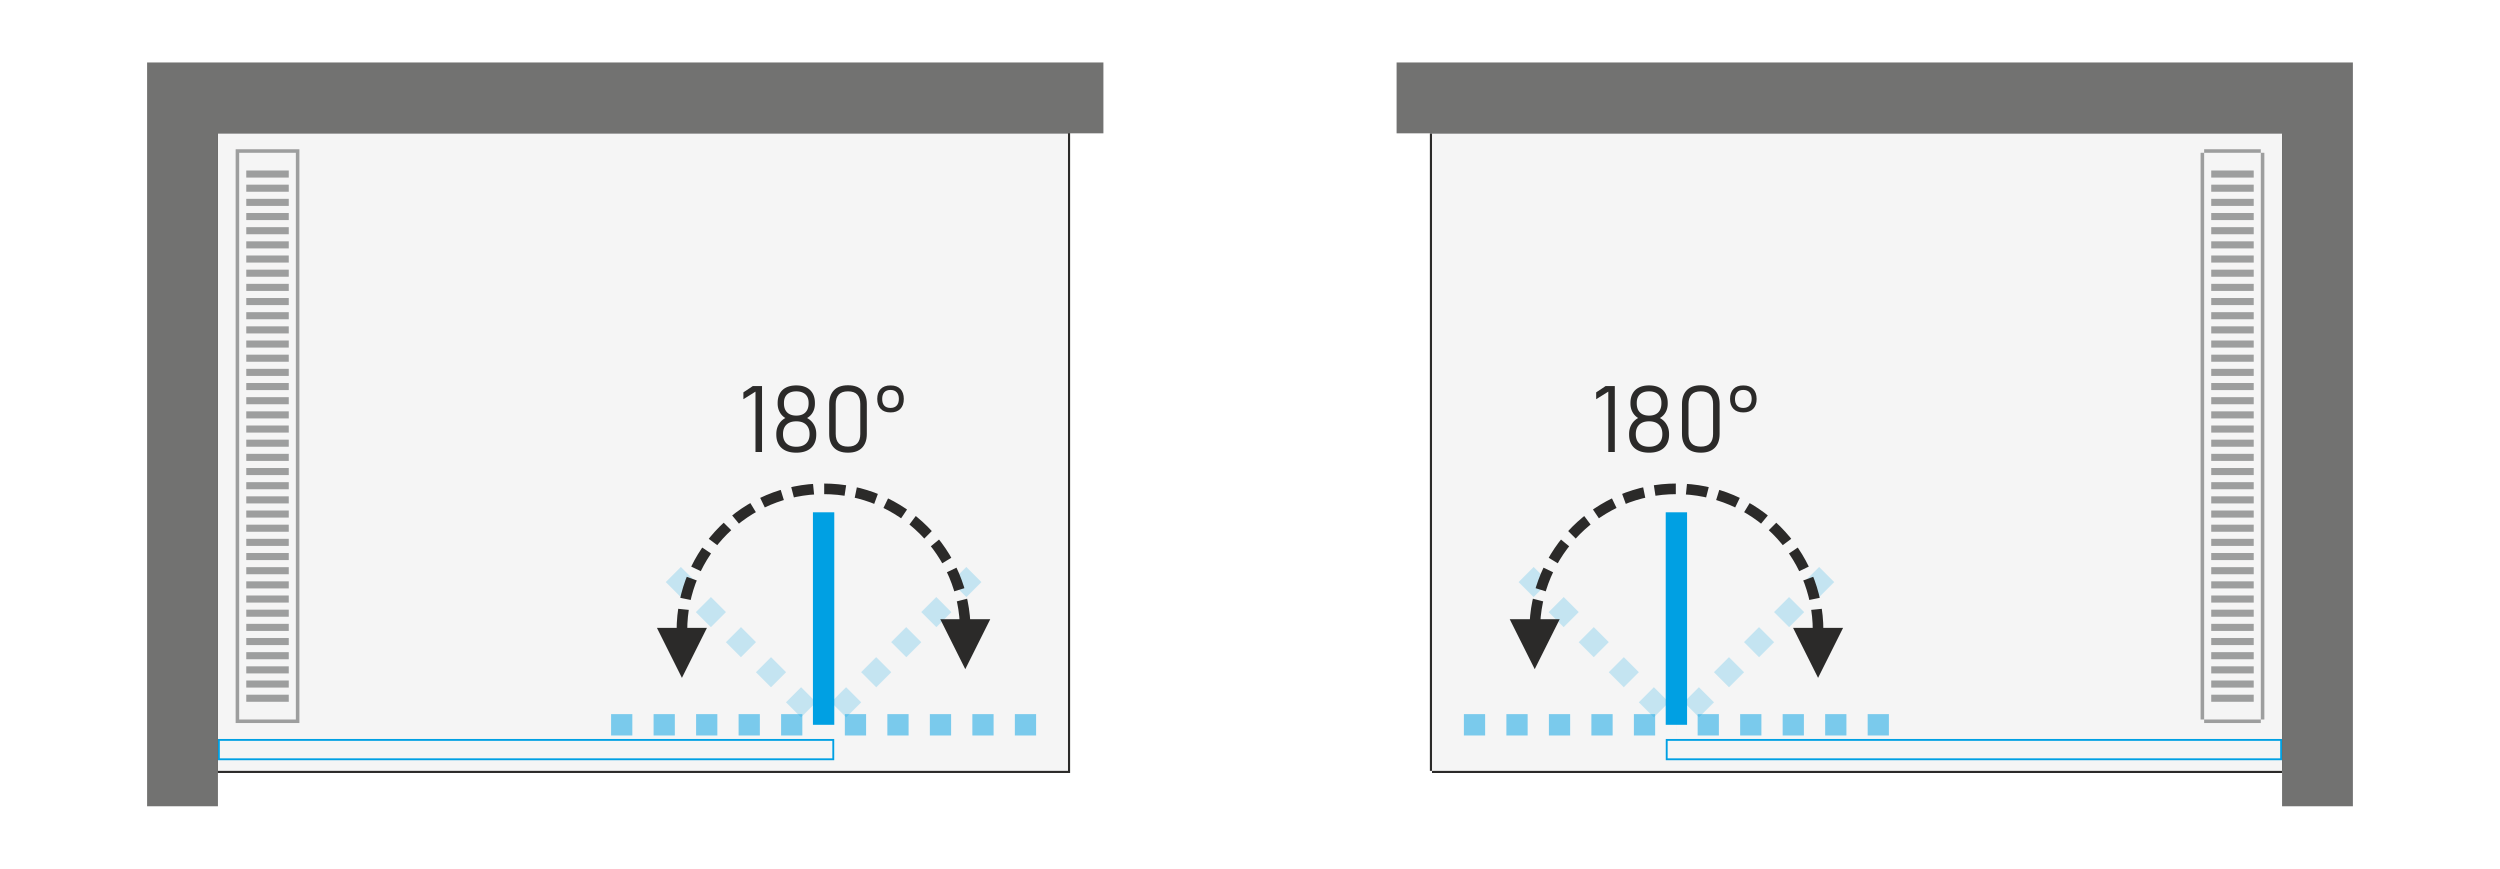
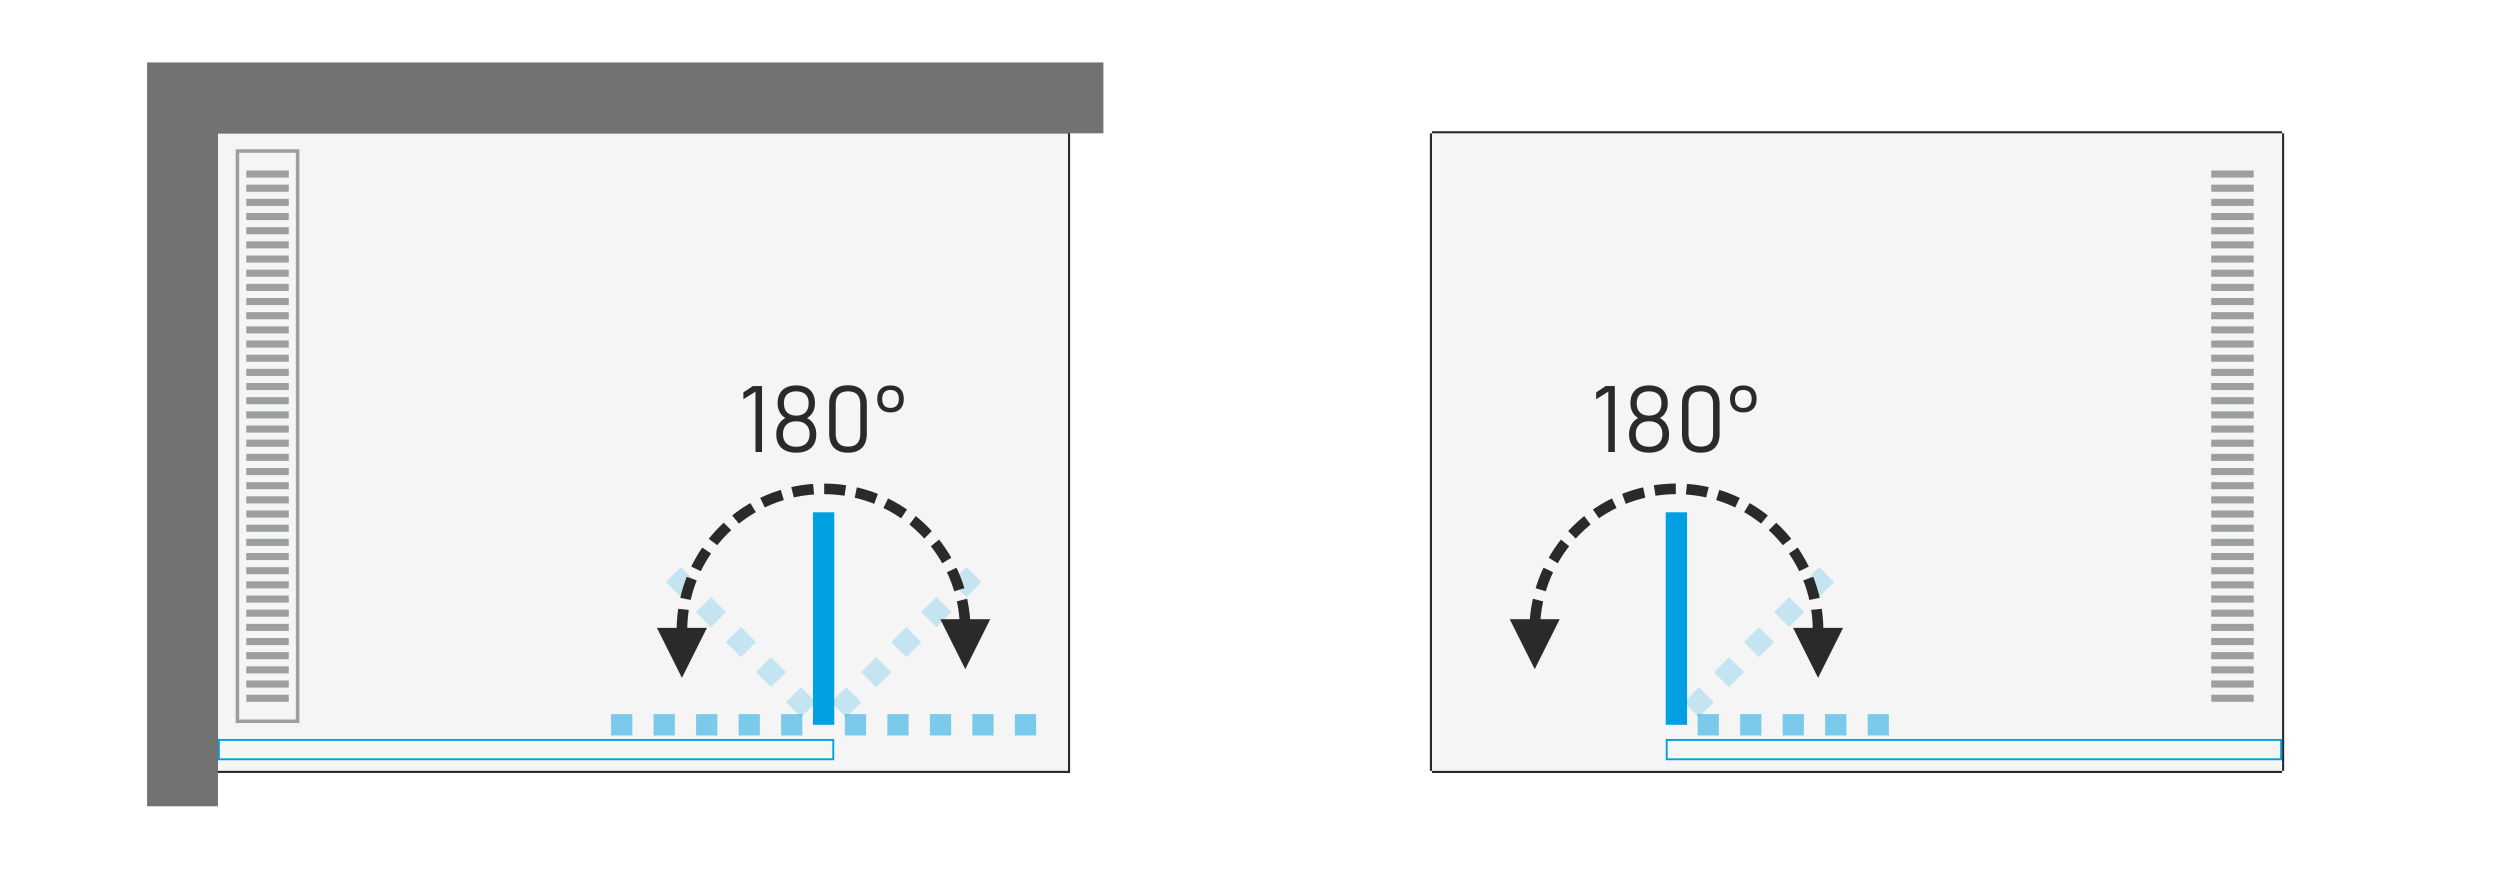
<svg xmlns="http://www.w3.org/2000/svg" xml:space="preserve" width="2000" height="695" style="shape-rendering:geometricPrecision;text-rendering:geometricPrecision;image-rendering:optimizeQuality;fill-rule:evenodd;clip-rule:evenodd" viewBox="0 0 2000 695.28">
  <defs>
    <style>.fil3{fill:none;fill-rule:nonzero}.fil4{fill:#9d9e9e}.fil2{fill:#2b2a29}.fil5{fill:#00a0e3}.fil1{fill:#f5f5f5;fill-rule:nonzero}.fil10,.fil11,.fil9{fill:#727271;fill-rule:nonzero}.fil10,.fil9{fill:#2b2a29}.fil6,.fil7,.fil8{fill:#00a0e3;fill-rule:nonzero}.fil7,.fil8{fill-opacity:.2}.fil8{fill-opacity:.502}</style>
  </defs>
  <g id="MODEL">
    <path style="fill:#fff" d="M0 0h2000v695.28H0z" />
    <g id="OASIS_x0020_F2X">
      <path class="fil1" d="M174.02 106.69h680.31v510.24H174.02z" />
      <path id="_1" class="fil2" d="M174.02 104.99h682.01v513.64H172.32V104.99h1.7zm0 1.7h680.31v510.24H174.02V106.69z" />
      <path class="fil3" d="M196.69 558.82h34.02m-34.02-419.53h34.02m-34.02 11.34h34.02m-34.02 11.34h34.02m-34.02 11.34h34.02m-34.02 11.34h34.02m-34.02 11.33h34.02m-34.02 11.34h34.02m-34.02 11.34h34.02M196.69 230h34.02m-34.02 11.34h34.02m-34.02 11.34h34.02m-34.02 11.34h34.02m-34.02 11.33h34.02m-34.02 11.34h34.02m-34.02 11.34h34.02m-34.02 11.34h34.02m-34.02 11.34h34.02m-34.02 11.34h34.02m-34.02 11.34h34.02m-34.02 11.33h34.02m-34.02 11.34h34.02m-34.02 11.34h34.02m-34.02 11.34h34.02m-34.02 11.34h34.02m-34.02 11.34h34.02m-34.02 11.34h34.02m-34.02 11.33h34.02m-34.02 11.34h34.02m-34.02 11.34h34.02m-34.02 11.34h34.02m-34.02 11.34h34.02m-34.02 11.34h34.02m-34.02 11.34h34.02m-34.02 11.33h34.02m-34.02 11.34h34.02m-34.02 11.34h34.02m-34.02 11.34h34.02" style="stroke:#9d9e9e;stroke-width:5.67;stroke-miterlimit:4" />
      <path class="fil4" d="M191.02 119.45h48.19v459.21H188.19V119.45h2.83zm0 2.83h45.36v453.55h-45.36V122.28z" />
      <path class="fil5" d="M667.24 608.42H174.02v-17h493.22v17zm-491.72-1.5h490.22v-14H175.52v14z" />
      <path class="fil6" d="M667.29 580.08H650.2V410h17.09z" />
      <path class="fil7" d="m760.94 465.8 12.02-12.03 12.09 12.09-12.03 12.02-12.08-12.08zm-24.06 24.05 12.03-12.03 12.08 12.09-12.02 12.03-12.09-12.09zm-24.05 24.05 12.03-12.02 12.08 12.08-12.02 12.03-12.09-12.09zm-24.05 24.05 12.03-12.02 12.08 12.08-12.03 12.03-12.08-12.09zm-24.05 24.06 12.02-12.03 12.09 12.09-12.03 12.02-12.08-12.08z" />
      <path class="fil8" d="M811.81 571.53h17.01v17.09h-17.01v-17.09zm-34.01 0h17v17.09h-17v-17.09zm-34.02 0h17.01v17.09h-17.01v-17.09zm-34.01 0h17v17.09h-17v-17.09zm-34.02 0h17.01v17.09h-17.01v-17.09zm-17.01 17.09v-17.09 17.09z" />
      <path class="fil7" d="m544.46 477.88-12.03-12.02 12.09-12.09 12.03 12.03-12.09 12.08zm24.05 24.06-12.02-12.03 12.08-12.09 12.03 12.03-12.09 12.09zm24.05 24.05-12.02-12.03 12.08-12.08 12.03 12.02-12.09 12.09zm24.06 24.05-12.03-12.03 12.09-12.08 12.02 12.02-12.08 12.09zm24.05 24.05-12.03-12.02 12.09-12.09 12.03 12.03-12.09 12.08z" />
      <path class="fil8" d="M505.67 588.62h-17.01v-17.09h17.01v17.09zm34.01 0h-17v-17.09h17v17.09zm34.02 0h-17.01v-17.09h17.01v17.09zm34.02 0h-17.01v-17.09h17.01v17.09zm34.01 0h-17.01v-17.09h17.01v17.09zm17.01-17.09v17.09-17.09z" />
      <path class="fil9" d="m545.35 542.52-19.99-40h40l-20.01 40zm-2.96-55.28 8.46.86-.68 5.35-.42 5.54-.14 5.62h-8.51l.16-6.05.45-5.97.68-5.35zm6.85-25.61 7.99 2.92-1 2.54-1.72 5.07-1.47 5.18-.65 2.83-8.33-1.7.75-3.25 1.58-5.59 1.85-5.46 1-2.54zm12.4-23.41 7.04 4.76-.44.62-2.84 4.43-2.62 4.57-2.33 4.53-7.66-3.68 2.51-4.91 2.84-4.93 3.06-4.77.44-.62zm17.16-19.88 6.02 6.01-3.25 3.1-3.61 3.79-3.43 3.96-.89 1.13-6.81-5.1 1.14-1.45 3.69-4.26 3.9-4.09 3.24-3.09zm21.32-15.7 4.42 7.27-2.39 1.37-4.42 2.84-4.28 3.04-2.47 1.94-5.41-6.56 2.78-2.19 4.62-3.28 4.77-3.06 2.38-1.37zm24.3-10.56 2.52 8.12-.65.19-5.07 1.71-4.96 1.95-4.58 2.07-3.69-7.66 4.96-2.24 5.34-2.11 5.47-1.84.66-.19zm25.87-4.77.85 8.46-3.56.27-5.47.7-5.37.96-1.78.41-2.12-8.24 2.2-.5 5.79-1.04 5.89-.75 3.57-.27zm26.5 1.05-1.28 8.4-.14-.02-5.47-.7-5.54-.42-5.15-.13v-8.5l5.58.14 5.97.45 5.89.75.14.03zm25.38 6.93-2.93 7.99-2.97-1.18-5.07-1.71-5.18-1.47-2.38-.55 1.71-8.33 2.79.64 5.58 1.59 5.47 1.84 2.98 1.18zm23.35 12.49-4.76 7.05-1-.71-4.43-2.84-4.57-2.63-4.12-2.11 3.69-7.66 4.49 2.3 4.92 2.83 4.78 3.06 1 .71zm19.82 17.24-6.01 6.01-3.42-3.58-3.79-3.62-3.96-3.43-.76-.6 5.09-6.81 1.08.85 4.27 3.7 4.08 3.89 3.42 3.59zm15.61 21.38-7.27 4.41-1.6-2.78-2.84-4.43-3.04-4.28-1.65-2.1 6.56-5.41 1.9 2.42 3.28 4.61 3.06 4.77 1.6 2.79zm10.45 24.34-8.12 2.53-.31-1.11-1.72-5.07-1.95-4.96-1.88-4.14 7.66-3.69 2.05 4.52 2.11 5.35 1.85 5.46.31 1.11zm4.68 25.89-8.46.85-.31-4.03-.69-5.46-.96-5.38-.31-1.32 8.24-2.12.4 1.74 1.03 5.79.75 5.89.31 4.04zm-3.95 38.93-20.01-40h40l-19.99 40z" />
      <path class="fil10" d="M609.46 361.75h-5.23v-48.32l-9.68 6.06v-5.48l7.5-5.01h7.41z" />
      <path id="_1_0" class="fil10" d="M636.89 362.29c-3.37 0-6.25-.56-8.65-1.7-2.39-1.14-4.22-2.79-5.47-4.96-1.26-2.15-1.88-4.76-1.88-7.81v-.51c0-2.81.63-5.32 1.89-7.54 1.28-2.23 3.06-3.97 5.35-5.22a12.251 12.251 0 0 1-4.54-4.8c-1.08-2-1.63-4.24-1.63-6.71v-.54c0-2.95.6-5.48 1.76-7.58 1.18-2.11 2.88-3.72 5.1-4.81 2.23-1.1 4.92-1.65 8.07-1.65 3.13 0 5.81.55 8.04 1.65 2.23 1.09 3.93 2.7 5.11 4.81 1.16 2.1 1.75 4.63 1.75 7.58v.54c0 2.54-.54 4.81-1.63 6.8a11.939 11.939 0 0 1-4.64 4.71c2.34 1.27 4.16 3.03 5.43 5.26 1.29 2.21 1.92 4.72 1.92 7.5v.51c0 3.05-.62 5.66-1.88 7.81-1.25 2.17-3.08 3.82-5.47 4.96-2.41 1.14-5.28 1.7-8.63 1.7zm0-4.75c2.24 0 4.16-.4 5.74-1.18 1.59-.79 2.79-1.93 3.63-3.44.83-1.51 1.25-3.33 1.25-5.46v-.15c0-2.13-.42-3.95-1.25-5.46-.84-1.51-2.04-2.66-3.63-3.47-1.58-.79-3.5-1.18-5.74-1.18-2.26 0-4.18.39-5.76 1.18-1.59.81-2.79 1.96-3.63 3.47-.83 1.51-1.25 3.34-1.25 5.5v.18c0 2.1.42 3.91 1.25 5.4.84 1.5 2.04 2.64 3.63 3.43 1.58.78 3.5 1.18 5.76 1.18zm0-24.93c2.06 0 3.85-.37 5.32-1.13 1.47-.76 2.6-1.87 3.38-3.34.77-1.47 1.15-3.24 1.15-5.32v-.51c0-1.93-.38-3.58-1.15-4.93-.78-1.35-1.91-2.39-3.38-3.09-1.47-.72-3.26-1.08-5.32-1.08-2.08 0-3.87.36-5.34 1.08-1.47.7-2.6 1.74-3.38 3.11-.77 1.37-1.15 3.02-1.15 4.95v.54c0 2.06.38 3.82 1.15 5.27a7.851 7.851 0 0 0 3.38 3.32c1.47.76 3.26 1.13 5.34 1.13z" />
      <path id="_2" class="fil10" d="M678.27 362.29c-4.93 0-8.67-1.32-11.22-3.94-2.56-2.64-3.84-6.32-3.84-11.04v-23.98c0-4.73 1.29-8.42 3.85-11.05 2.56-2.62 6.3-3.94 11.21-3.94 4.94 0 8.68 1.32 11.23 3.93 2.55 2.61 3.83 6.3 3.83 11.06v23.98c0 4.74-1.28 8.42-3.84 11.05-2.57 2.62-6.31 3.93-11.22 3.93zm0-4.86c3.37 0 5.84-.87 7.44-2.63 1.6-1.75 2.39-4.24 2.39-7.49v-23.98c0-3.26-.79-5.76-2.39-7.51-1.6-1.74-4.07-2.61-7.44-2.61-3.36 0-5.83.87-7.43 2.61-1.6 1.75-2.4 4.25-2.4 7.51v23.98c0 3.25.8 5.74 2.4 7.49 1.6 1.76 4.07 2.63 7.43 2.63z" />
      <path id="_3" class="fil10" d="M712.31 330.08c-3.39 0-6.01-.95-7.86-2.85-1.85-1.9-2.78-4.55-2.78-7.97 0-3.43.93-6.09 2.78-7.97 1.85-1.89 4.47-2.83 7.86-2.83 3.4 0 6.03.94 7.87 2.83 1.84 1.88 2.75 4.56 2.75 8.01 0 3.42-.93 6.07-2.78 7.95-1.87 1.88-4.49 2.83-7.84 2.83zm-.04-3.6c2.13 0 3.78-.62 4.95-1.88 1.17-1.26 1.76-3.06 1.76-5.41 0-2.26-.59-4.02-1.76-5.25-1.17-1.24-2.82-1.86-4.95-1.86-2.15 0-3.8.62-4.94 1.86-1.13 1.23-1.7 3.01-1.7 5.32 0 2.36.57 4.14 1.7 5.38 1.14 1.24 2.79 1.84 4.94 1.84z" />
      <path class="fil11" d="M174.02 645.27V106.69h708.66V50H117.32v595.27z" />
      <g>
        <path class="fil1" d="M1825.98 106.69h-680.31v510.24h680.31z" />
        <path id="_1_1" class="fil2" d="M1825.98 104.99h-680.31v513.64h680.31V104.99zm-680.31 1.7h-1.71v510.24h683.72V106.69h-682.01z" />
        <path class="fil3" d="M1803.3 558.82h-34.01m34.01-419.53h-34.01m34.01 11.34h-34.01m34.01 11.34h-34.01m34.01 11.34h-34.01m34.01 11.34h-34.01m34.01 11.33h-34.01m34.01 11.34h-34.01m34.01 11.34h-34.01M1803.3 230h-34.01m34.01 11.34h-34.01m34.01 11.34h-34.01m34.01 11.34h-34.01m34.01 11.33h-34.01m34.01 11.34h-34.01m34.01 11.34h-34.01m34.01 11.34h-34.01m34.01 11.34h-34.01m34.01 11.34h-34.01m34.01 11.34h-34.01m34.01 11.33h-34.01m34.01 11.34h-34.01m34.01 11.34h-34.01m34.01 11.34h-34.01m34.01 11.34h-34.01m34.01 11.34h-34.01m34.01 11.34h-34.01m34.01 11.33h-34.01m34.01 11.34h-34.01m34.01 11.34h-34.01m34.01 11.34h-34.01m34.01 11.34h-34.01m34.01 11.34h-34.01m34.01 11.34h-34.01m34.01 11.33h-34.01m34.01 11.34h-34.01m34.01 11.34h-34.01m34.01 11.34h-34.01" style="stroke:#9d9e9e;stroke-width:5.67;stroke-miterlimit:4" />
-         <path class="fil4" d="M1808.97 119.45h-45.35v459.21h45.35V119.45zm-45.35 2.83h-2.84v453.55h51.03V122.28h-48.19z" />
        <path class="fil5" d="M1332.75 608.42h493.23v-17h-493.23v17zm491.73-1.5h-490.23v-14h490.23v14z" />
        <path class="fil6" d="M1332.71 580.08V410h17.09v170.08z" />
-         <path class="fil7" d="m1239.06 465.8-12.08 12.08-12.03-12.02 12.08-12.09 12.03 12.03zm24.05 24.05-12.08 12.09-12.03-12.03 12.09-12.09 12.02 12.03zm24.05 24.05-12.08 12.09-12.03-12.03 12.09-12.08 12.02 12.02zm24.06 24.05-12.09 12.09-12.02-12.03 12.08-12.08 12.03 12.02zm24.05 24.06-12.08 12.08-12.03-12.02 12.08-12.09 12.03 12.03z" />
-         <path class="fil8" d="M1188.18 571.53v17.09h-17v-17.09h17zm34.02 0v17.09h-17.01v-17.09h17.01zm34.02 0v17.09h-17.01v-17.09h17.01zm34.01 0v17.09h-17.01v-17.09h17.01zm34.02 0v17.09h-17.01v-17.09h17.01zm17.01 17.09h-.01v-17.09h.01v17.09z" />
        <path class="fil7" d="m1455.54 477.88-12.09-12.08 12.03-12.03 12.08 12.09-12.02 12.02zm-24.06 24.06-12.08-12.09 12.02-12.03 12.09 12.09-12.03 12.03zm-24.05 24.05-12.08-12.09 12.02-12.02 12.09 12.08-12.03 12.03zm-24.05 24.05-12.09-12.09 12.03-12.02 12.09 12.08-12.03 12.03zm-24.05 24.05-12.09-12.08 12.03-12.03 12.08 12.09-12.02 12.02z" />
        <path class="fil8" d="M1494.33 588.62v-17.09h17v17.09h-17zm-34.02 0v-17.09h17.01v17.09h-17.01zm-34.01 0v-17.09h17v17.09h-17zm-34.02 0v-17.09h17.01v17.09h-17.01zm-34.02 0v-17.09h17.01v17.09h-17.01zm-17-17.09v17.09-17.09z" />
        <path class="fil9" d="m1454.64 542.52-19.99-40h40l-20.01 40zm2.97-55.28.68 5.35.45 5.97.15 6.05h-8.5l-.14-5.62-.42-5.54-.68-5.35 8.46-.86zm-6.86-25.61 1 2.54 1.85 5.46 1.59 5.59.75 3.25-8.33 1.7-.66-2.83-1.47-5.18-1.71-5.07-1-2.54 7.98-2.92zm-12.39-23.41.44.62 3.06 4.77 2.83 4.93 2.52 4.91-7.67 3.68-2.32-4.53-2.63-4.57-2.84-4.43-.44-.62 7.05-4.76zm-17.17-19.88 3.25 3.09 3.89 4.09 3.7 4.26 1.14 1.45-6.81 5.1-.89-1.13-3.43-3.96-3.62-3.79-3.24-3.1 6.01-6.01zm-21.31-15.7 2.38 1.37 4.77 3.06 4.61 3.28 2.79 2.19-5.41 6.56-2.47-1.94-4.28-3.04-4.43-2.84-2.38-1.37 4.42-7.27zm-24.3-10.56.66.19 5.46 1.84 5.35 2.11 4.95 2.24-3.69 7.66-4.58-2.07-4.95-1.95-5.07-1.71-.65-.19 2.52-8.12zm-25.87-4.77 3.57.27 5.88.75 5.8 1.04 2.19.5-2.12 8.24-1.78-.41-5.37-.96-5.46-.7-3.57-.27.86-8.46zm-26.51 1.05.15-.03 5.88-.75 5.98-.45 5.58-.14v8.5l-5.15.13-5.55.42-5.46.7-.14.02-1.29-8.4zm-25.37 6.93 2.98-1.18 5.47-1.84 5.58-1.59 2.79-.64 1.7 8.33-2.37.55-5.18 1.47-5.07 1.71-2.98 1.18-2.92-7.99zm-23.35 12.49 1-.71 4.77-3.06 4.93-2.83 4.49-2.3 3.69 7.66-4.12 2.11-4.57 2.63-4.43 2.84-1 .71-4.76-7.05zm-19.83 17.24 3.42-3.59 4.09-3.89 4.27-3.7 1.07-.85 5.1 6.81-.76.6-3.96 3.43-3.79 3.62-3.42 3.58-6.02-6.01zm-15.6 21.38 1.6-2.79 3.06-4.77 3.28-4.61 1.9-2.42 6.56 5.41-1.65 2.1-3.04 4.28-2.84 4.43-1.6 2.78-7.27-4.41zm-10.46 24.34.32-1.11 1.85-5.46 2.1-5.35 2.05-4.52 7.66 3.69-1.87 4.14-1.96 4.96-1.71 5.07-.32 1.11-8.12-2.53zm-4.67 25.89.31-4.04.74-5.89 1.04-5.79.4-1.74 8.23 2.12-.3 1.32-.96 5.38-.69 5.46-.31 4.03-8.46-.85zm3.95 38.93-20.01-40h40l-19.99 40z" />
        <path class="fil10" d="M1291.97 361.75h-5.22v-48.32l-9.69 6.06v-5.48l7.51-5.01h7.4z" />
        <path id="_1_2" class="fil10" d="M1319.4 362.29c-3.37 0-6.24-.56-8.64-1.7-2.39-1.14-4.23-2.79-5.48-4.96-1.26-2.15-1.88-4.76-1.88-7.81v-.51c0-2.81.63-5.32 1.9-7.54 1.27-2.23 3.05-3.97 5.35-5.22a12.348 12.348 0 0 1-4.55-4.8c-1.08-2-1.62-4.24-1.62-6.71v-.54c0-2.95.59-5.48 1.76-7.58 1.17-2.11 2.87-3.72 5.1-4.81 2.23-1.1 4.92-1.65 8.06-1.65 3.13 0 5.82.55 8.05 1.65 2.23 1.09 3.92 2.7 5.1 4.81 1.16 2.1 1.76 4.63 1.76 7.58v.54c0 2.54-.55 4.81-1.63 6.8-1.1 1.99-2.64 3.57-4.65 4.71 2.34 1.27 4.16 3.03 5.44 5.26 1.28 2.21 1.92 4.72 1.92 7.5v.51c0 3.05-.62 5.66-1.89 7.81-1.25 2.17-3.08 3.82-5.47 4.96-2.4 1.14-5.27 1.7-8.63 1.7zm0-4.75c2.24 0 4.16-.4 5.75-1.18 1.58-.79 2.78-1.93 3.62-3.44.83-1.51 1.25-3.33 1.25-5.46v-.15c0-2.13-.42-3.95-1.25-5.46-.84-1.51-2.04-2.66-3.62-3.47-1.59-.79-3.51-1.18-5.75-1.18-2.25 0-4.17.39-5.76 1.18-1.58.81-2.78 1.96-3.63 3.47-.82 1.51-1.25 3.34-1.25 5.5v.18c0 2.1.43 3.91 1.25 5.4.85 1.5 2.05 2.64 3.63 3.43 1.59.78 3.51 1.18 5.76 1.18zm0-24.93c2.07 0 3.85-.37 5.33-1.13 1.47-.76 2.6-1.87 3.38-3.34.76-1.47 1.15-3.24 1.15-5.32v-.51c0-1.93-.39-3.58-1.15-4.93-.78-1.35-1.91-2.39-3.38-3.09-1.48-.72-3.26-1.08-5.33-1.08-2.08 0-3.86.36-5.34 1.08-1.47.7-2.6 1.74-3.38 3.11-.76 1.37-1.15 3.02-1.15 4.95v.54c0 2.06.39 3.82 1.15 5.27a7.851 7.851 0 0 0 3.38 3.32c1.48.76 3.26 1.13 5.34 1.13z" />
        <path id="_2_3" class="fil10" d="M1360.78 362.29c-4.93 0-8.67-1.32-11.22-3.94-2.56-2.64-3.83-6.32-3.83-11.04v-23.98c0-4.73 1.28-8.42 3.85-11.05 2.56-2.62 6.3-3.94 11.2-3.94 4.94 0 8.68 1.32 11.23 3.93 2.56 2.61 3.83 6.3 3.83 11.06v23.98c0 4.74-1.27 8.42-3.84 11.05-2.56 2.62-6.3 3.93-11.22 3.93zm0-4.86c3.37 0 5.85-.87 7.45-2.63 1.59-1.75 2.38-4.24 2.38-7.49v-23.98c0-3.26-.79-5.76-2.38-7.51-1.6-1.74-4.08-2.61-7.45-2.61-3.35 0-5.83.87-7.43 2.61-1.59 1.75-2.4 4.25-2.4 7.51v23.98c0 3.25.81 5.74 2.4 7.49 1.6 1.76 4.08 2.63 7.43 2.63z" />
        <path id="_3_4" class="fil10" d="M1394.82 330.08c-3.39 0-6-.95-7.86-2.85-1.84-1.9-2.77-4.55-2.77-7.97 0-3.43.93-6.09 2.77-7.97 1.86-1.89 4.47-2.83 7.86-2.83 3.41 0 6.03.94 7.88 2.83 1.83 1.88 2.75 4.56 2.75 8.01 0 3.42-.93 6.07-2.79 7.95-1.87 1.88-4.48 2.83-7.84 2.83zm-.03-3.6c2.13 0 3.77-.62 4.95-1.88 1.16-1.26 1.76-3.06 1.76-5.41 0-2.26-.6-4.02-1.76-5.25-1.18-1.24-2.82-1.86-4.95-1.86-2.16 0-3.81.62-4.94 1.86-1.13 1.23-1.7 3.01-1.7 5.32 0 2.36.57 4.14 1.7 5.38 1.13 1.24 2.78 1.84 4.94 1.84z" />
-         <path class="fil11" d="M1825.98 645.27V106.69h-708.66V50h765.35v595.27z" />
      </g>
    </g>
  </g>
</svg>